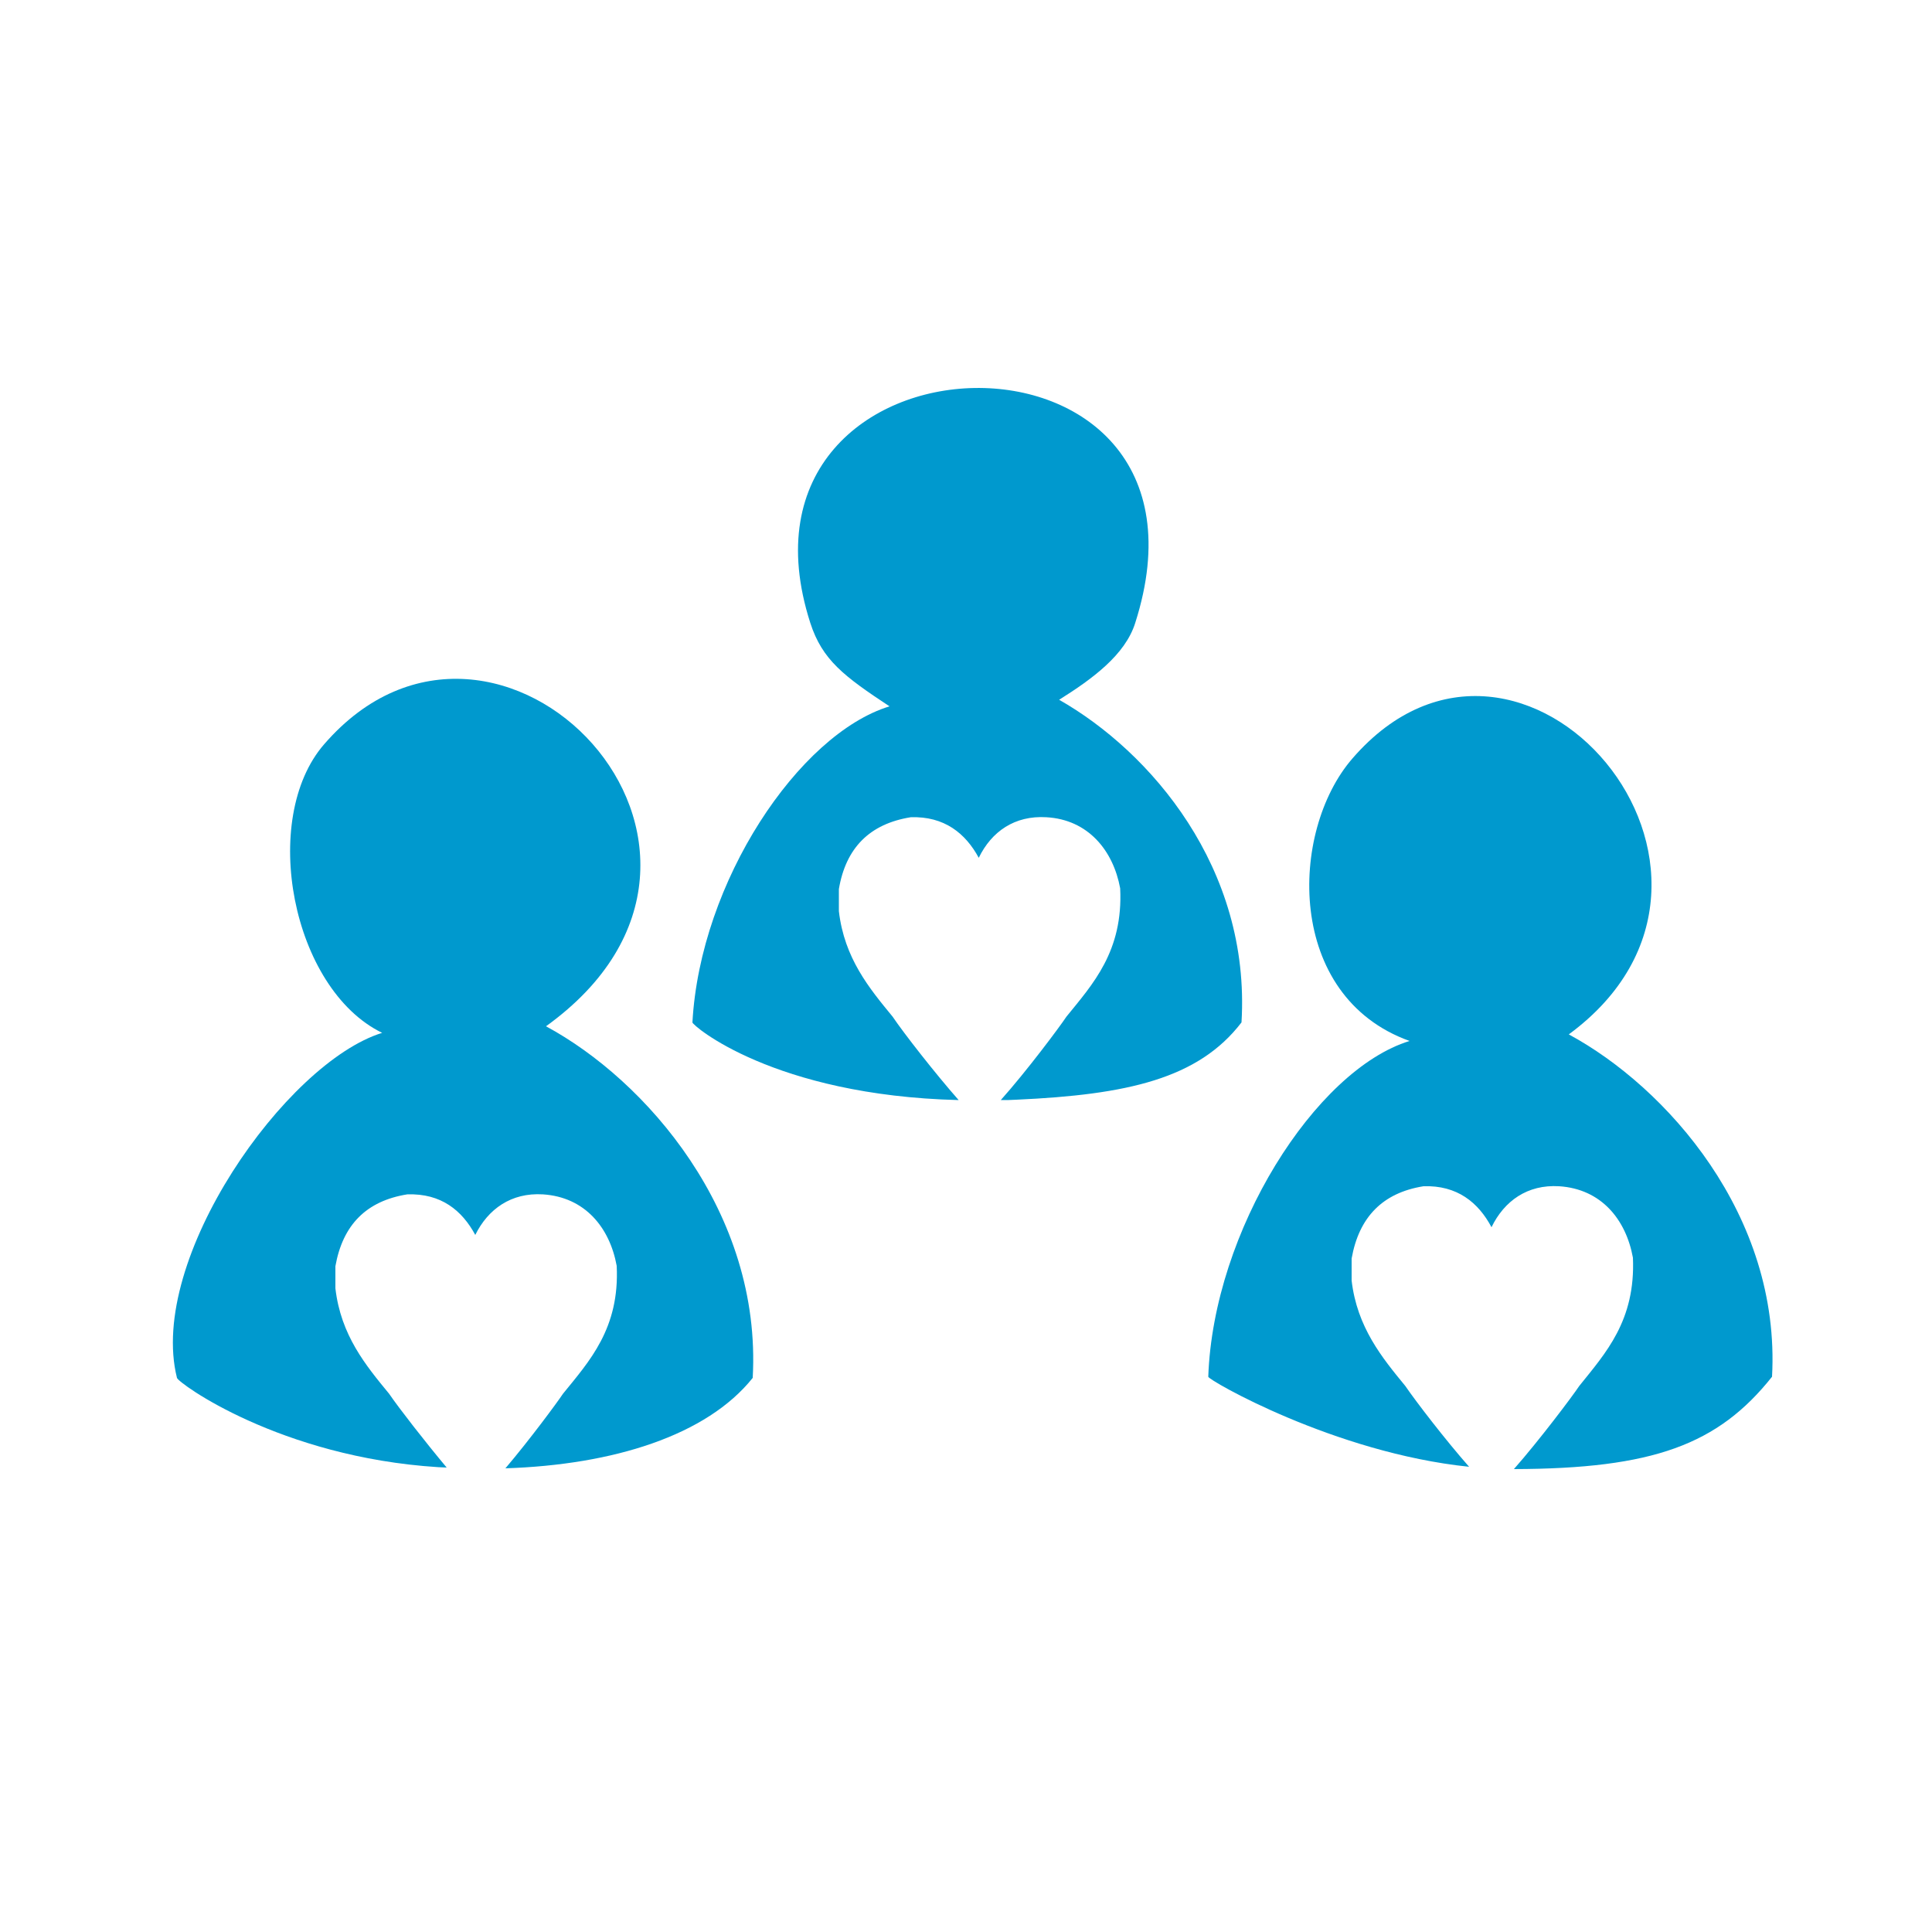
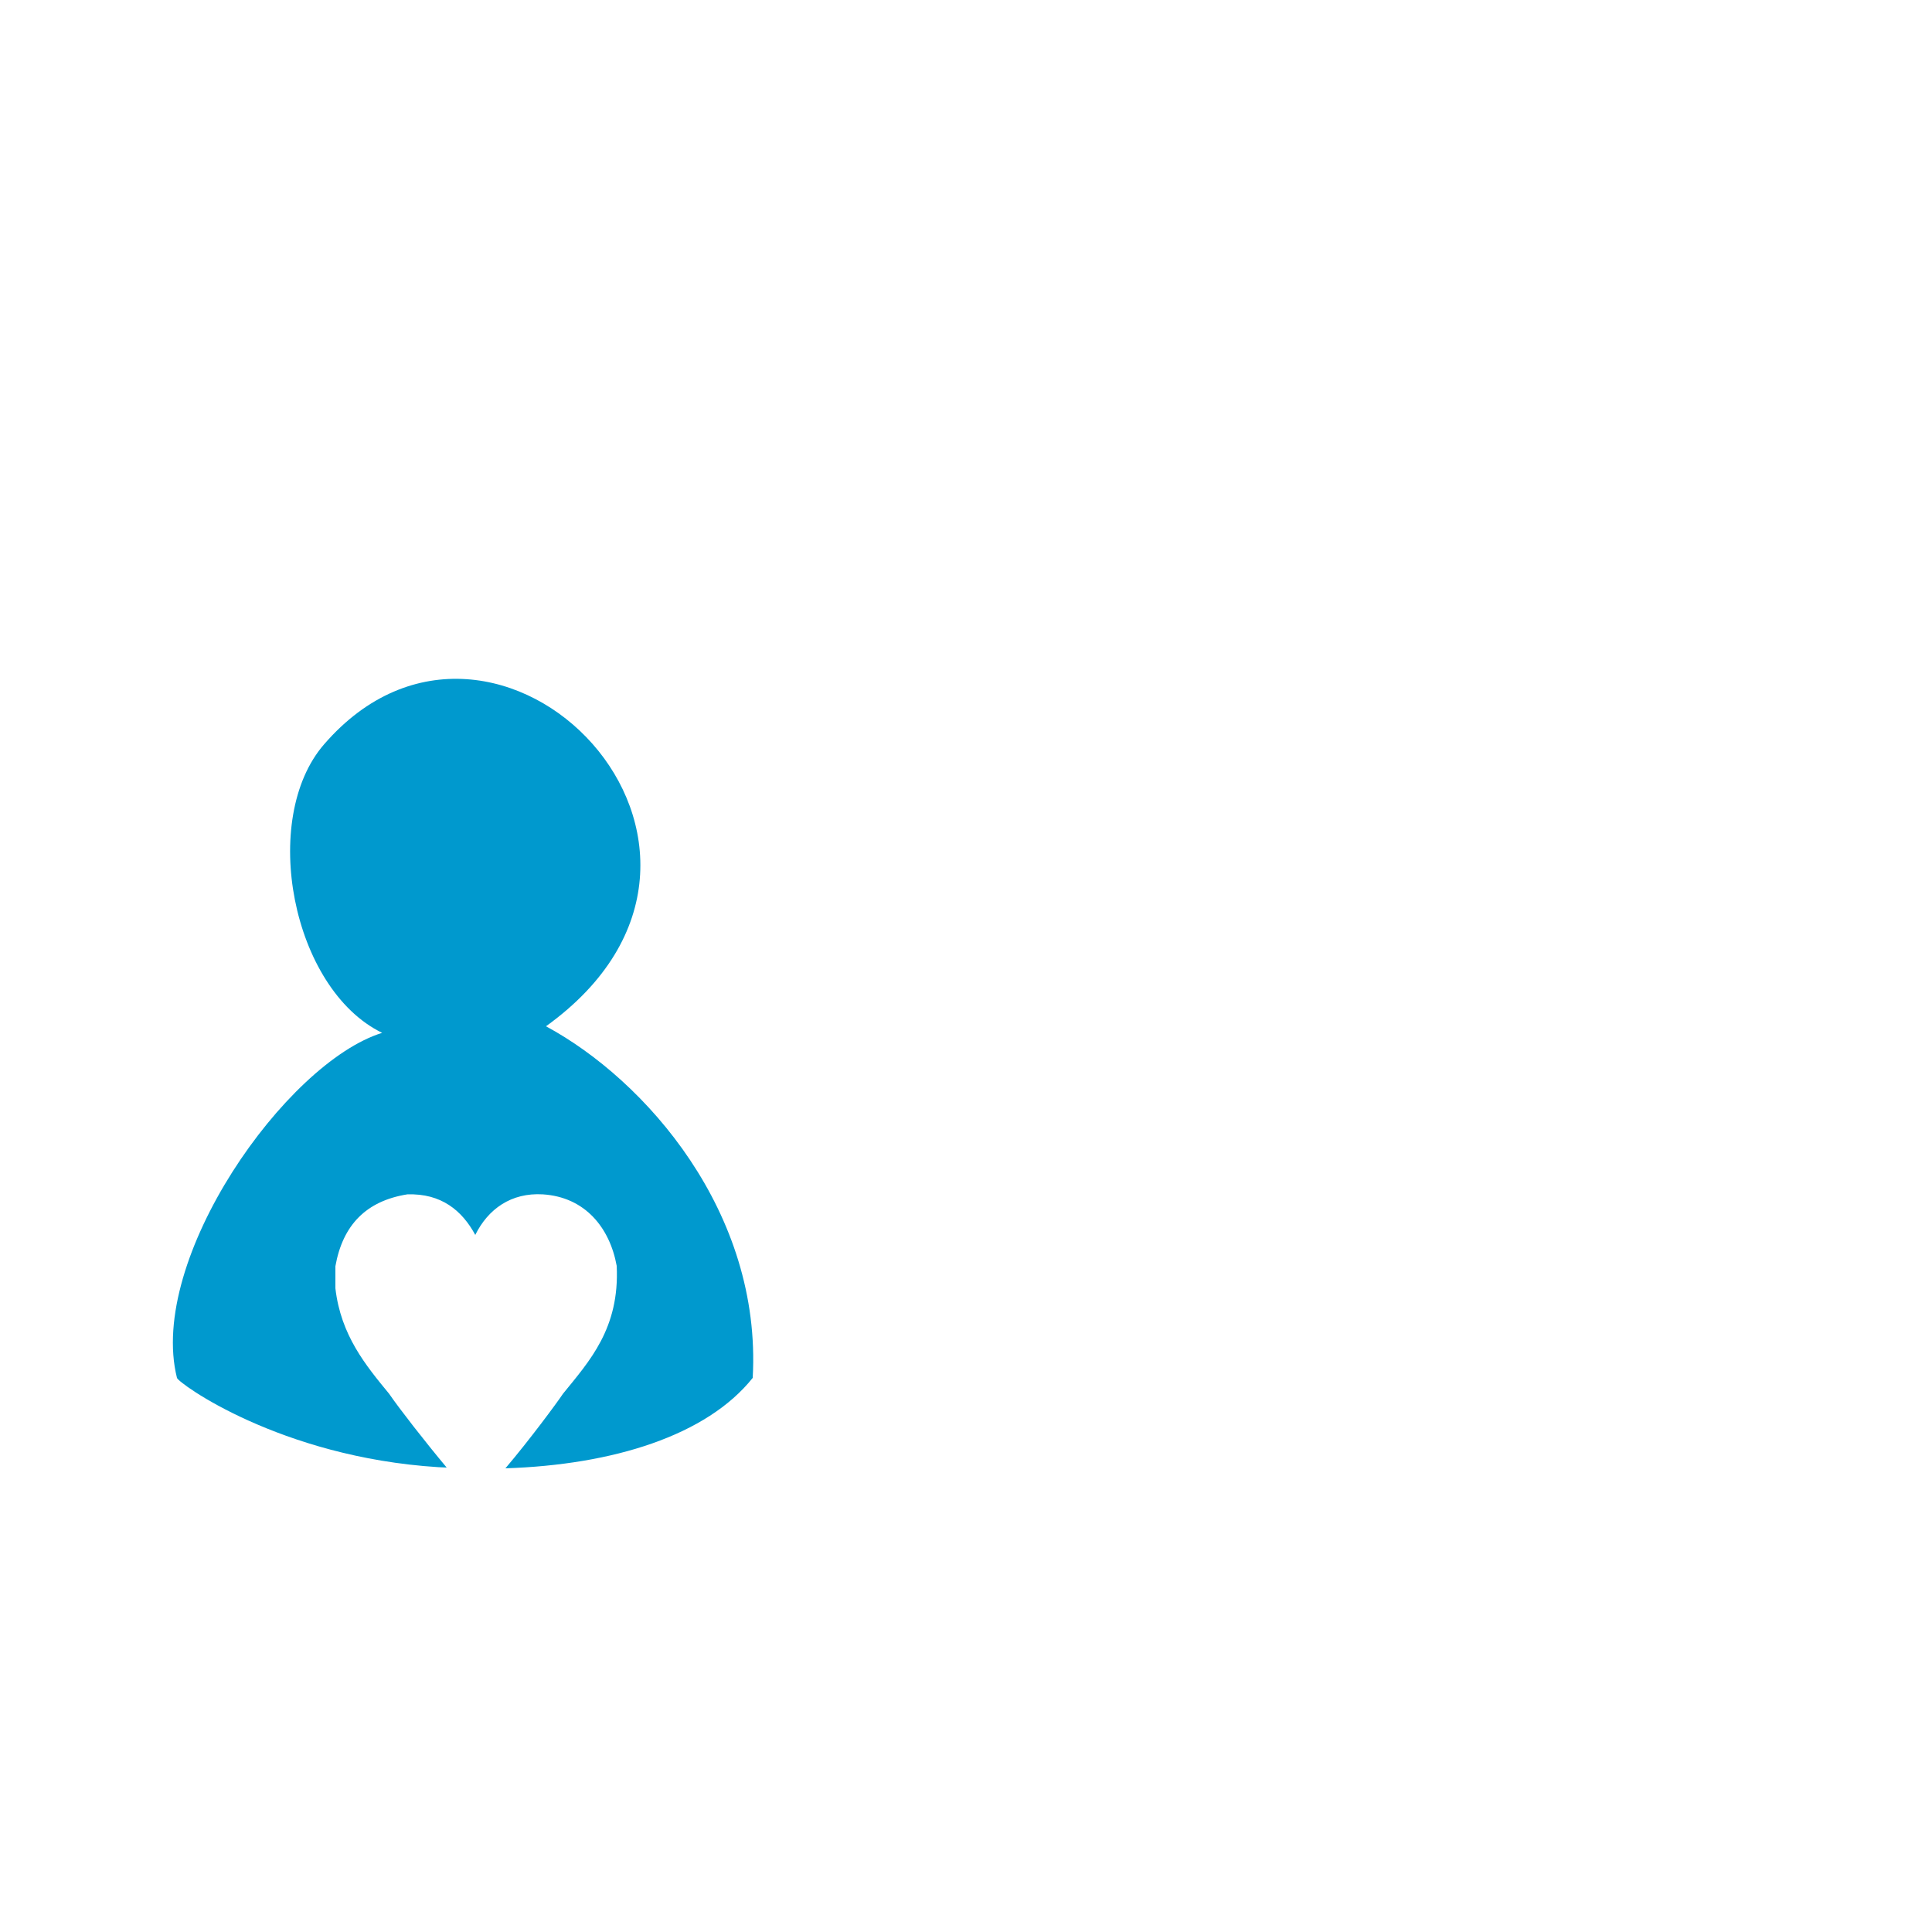
<svg xmlns="http://www.w3.org/2000/svg" version="1.1" width="50" height="50" viewBox="0 0 50 50" xml:space="preserve" id="health">
  <g id="health-icon_community2Group">
    <path id="health-bezier" stroke="none" fill="#0099ce" d="M 14.13,26.56 C 20.52,21.96 12.86,14.1 8.39,19.26 6.71,21.19 7.55,25.59 9.89,26.73 7.4,27.5 3.81,32.59 4.58,35.66 4.61,35.79 7.24,37.71 11.34,37.97 11.41,37.97 11.49,37.98 11.56,37.98 11,37.31 10.33,36.45 10.07,36.07 9.47,35.34 8.82,34.56 8.68,33.34 L 8.68,32.77 C 8.87,31.7 9.48,31.08 10.54,30.91 11.42,30.88 11.96,31.33 12.3,31.96 12.63,31.29 13.23,30.86 14.05,30.91 15.14,30.98 15.78,31.77 15.96,32.76 16.04,34.38 15.25,35.23 14.57,36.07 14.41,36.31 13.7,37.27 13.08,38 15.87,37.91 18.29,37.15 19.48,35.66 19.72,31.38 16.71,27.95 14.13,26.56 Z M 14.13,26.56" />
-     <path id="health-bezier2" stroke="none" fill="#0099ce" d="M 27.41,18.11 C 28.27,17.57 29.12,16.95 29.38,16.12 32.03,7.82 18.43,8.21 20.97,16.12 21.28,17.08 21.84,17.5 23.02,18.28 20.67,19 18.12,22.82 17.92,26.46 17.91,26.53 20.01,28.35 24.81,28.47 24.21,27.79 23.39,26.74 23.1,26.31 22.5,25.58 21.85,24.8 21.71,23.58 L 21.71,23.01 C 21.89,21.94 22.51,21.32 23.57,21.15 24.44,21.12 24.99,21.57 25.33,22.2 25.66,21.52 26.26,21.1 27.08,21.15 28.16,21.21 28.81,22.01 28.99,22.99 29.07,24.62 28.28,25.47 27.6,26.31 27.42,26.58 26.57,27.72 25.9,28.47 26.04,28.47 26.16,28.47 26.31,28.46 29.17,28.33 31.01,27.92 32.13,26.46 32.37,22.46 29.77,19.45 27.41,18.11 Z M 27.41,18.11" />
-     <path id="health-bezier3" stroke="none" fill="#0099ce" d="M 40.6,26.77 C 46.27,22.6 39.37,14.58 35,19.63 33.36,21.52 33.27,25.79 36.48,26.94 34.04,27.69 31.4,31.86 31.27,35.63 31.26,35.71 34.53,37.6 38.02,37.96 37.42,37.28 36.65,36.28 36.37,35.87 35.77,35.14 35.12,34.35 34.98,33.14 L 34.98,32.57 C 35.17,31.5 35.78,30.87 36.84,30.7 37.71,30.67 38.26,31.12 38.6,31.76 38.93,31.08 39.53,30.65 40.35,30.7 41.44,30.77 42.08,31.56 42.26,32.55 42.33,34.18 41.55,35.02 40.87,35.87 40.69,36.14 39.84,37.27 39.18,38.02 42.78,38.01 44.46,37.39 45.86,35.63 46.09,31.45 43.12,28.13 40.6,26.77 Z M 40.6,26.77" />
  </g>
</svg>